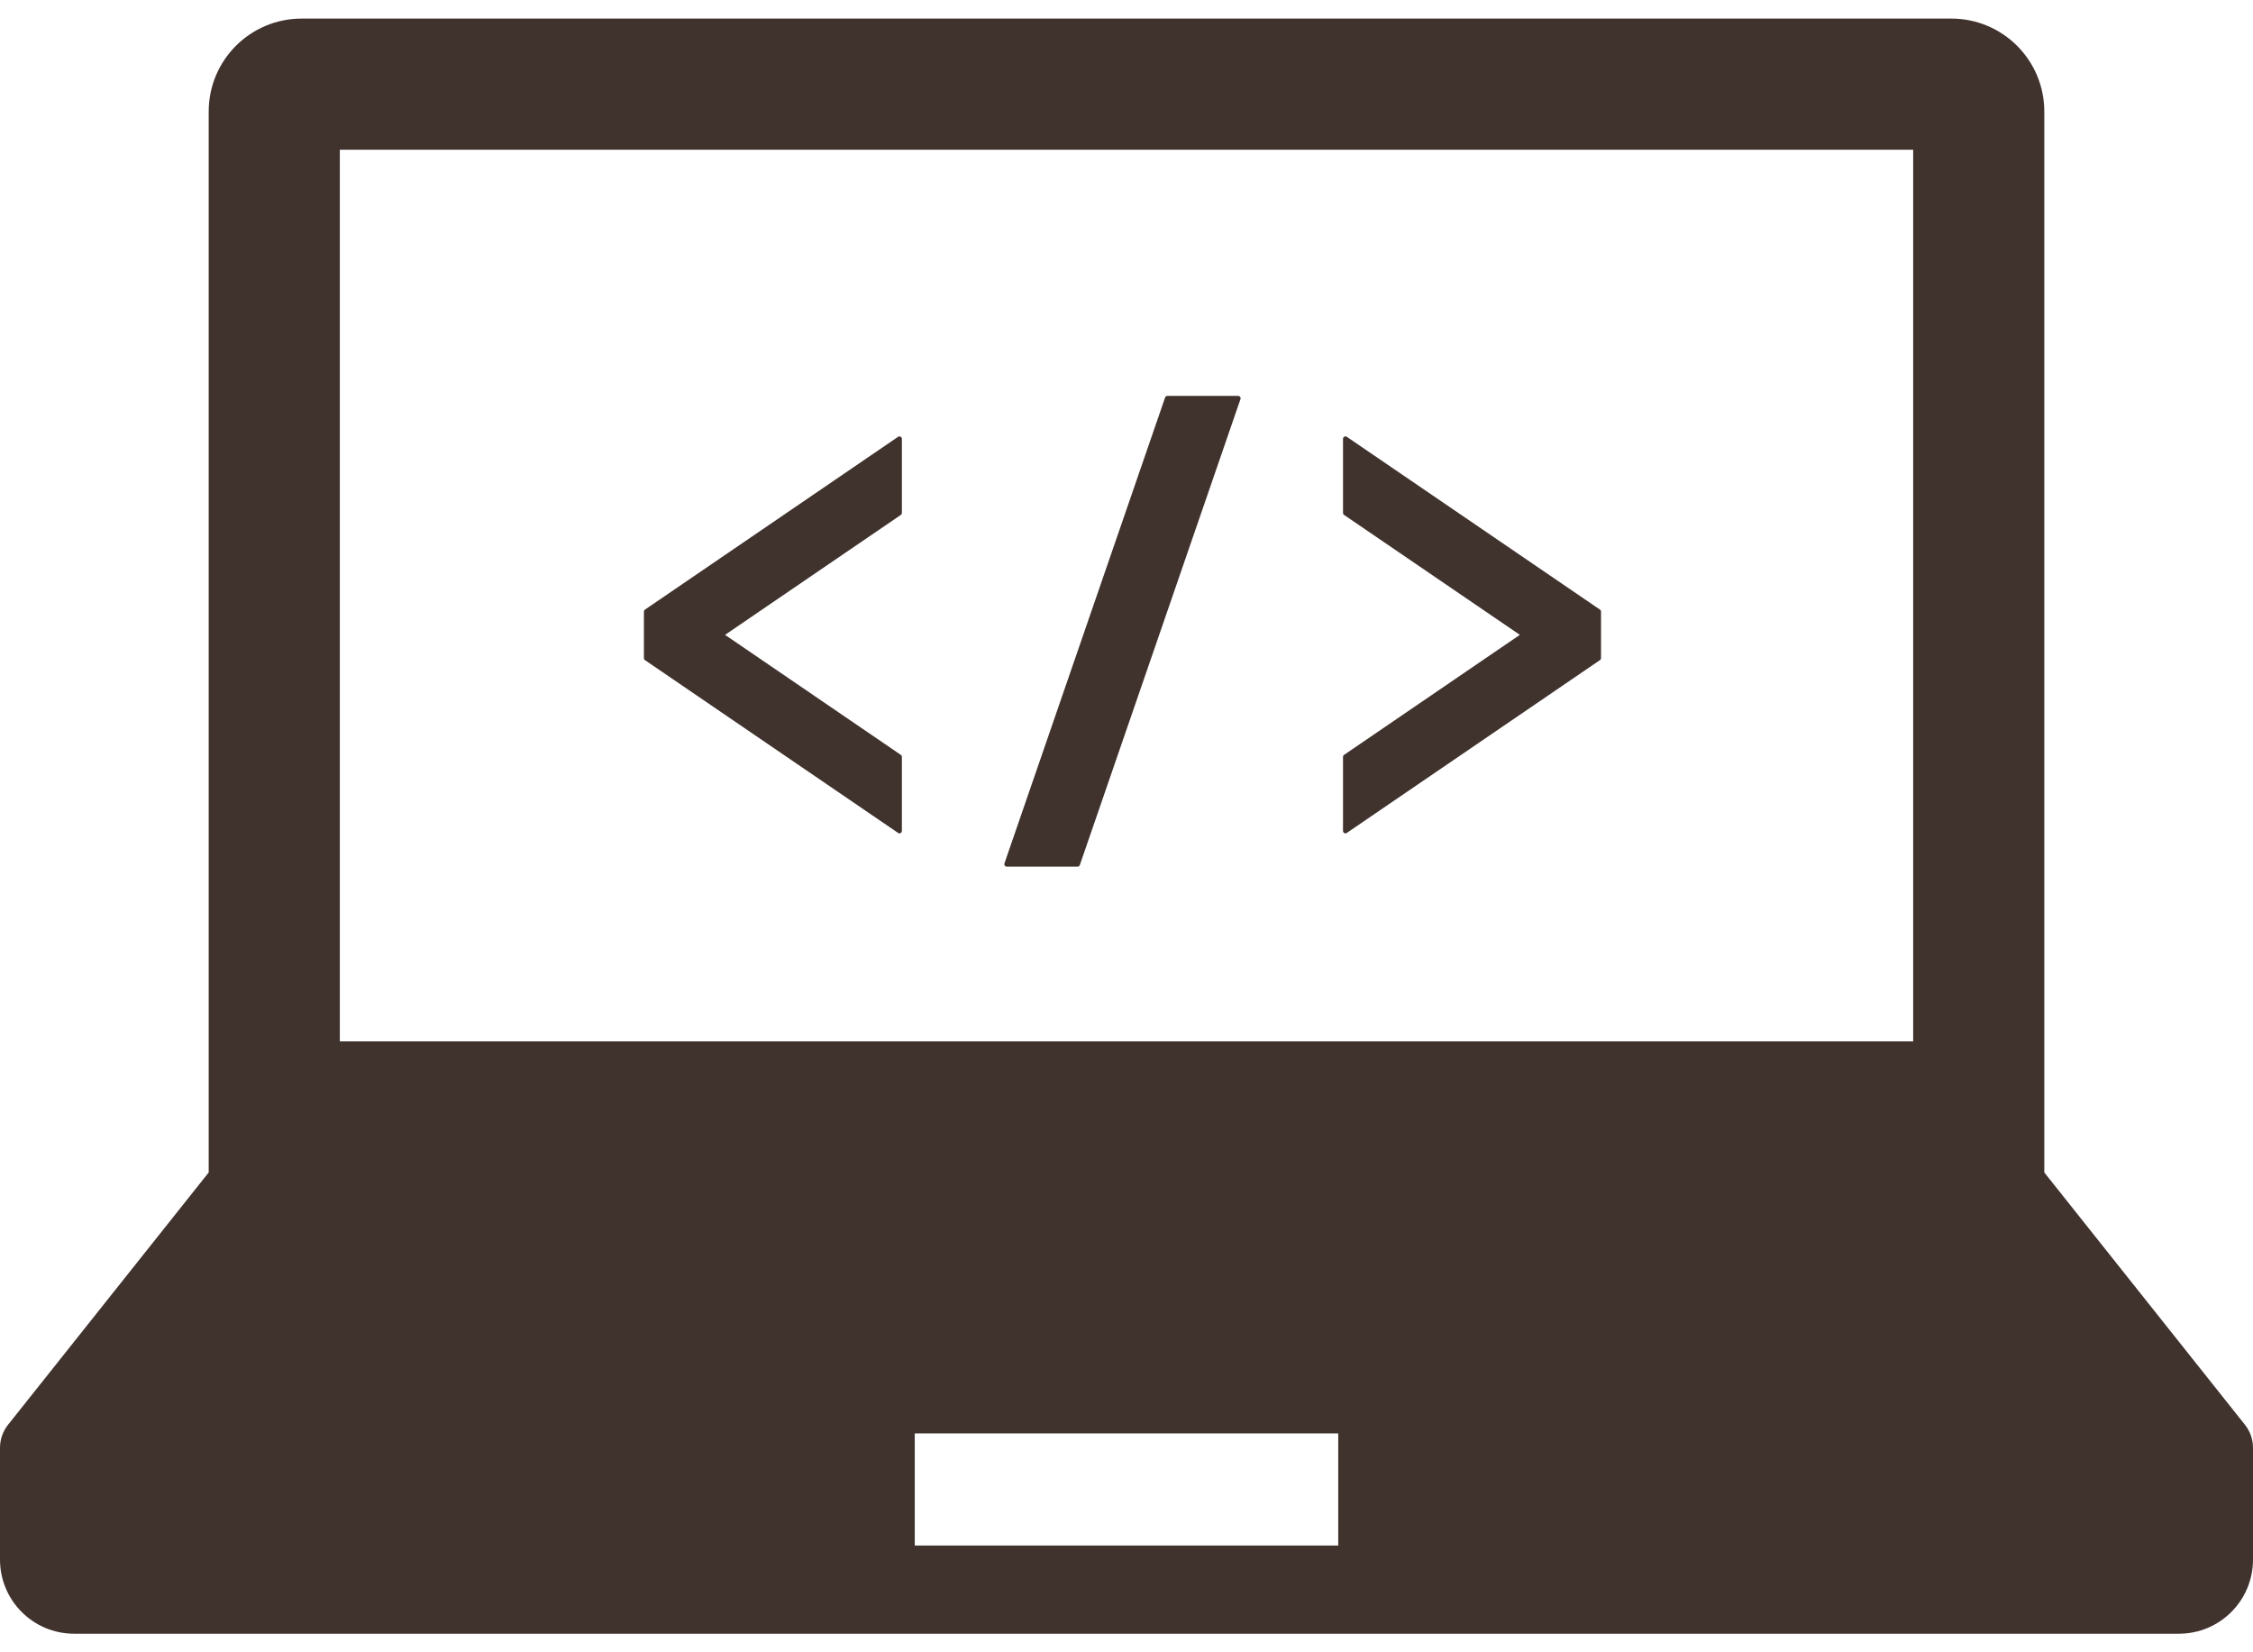
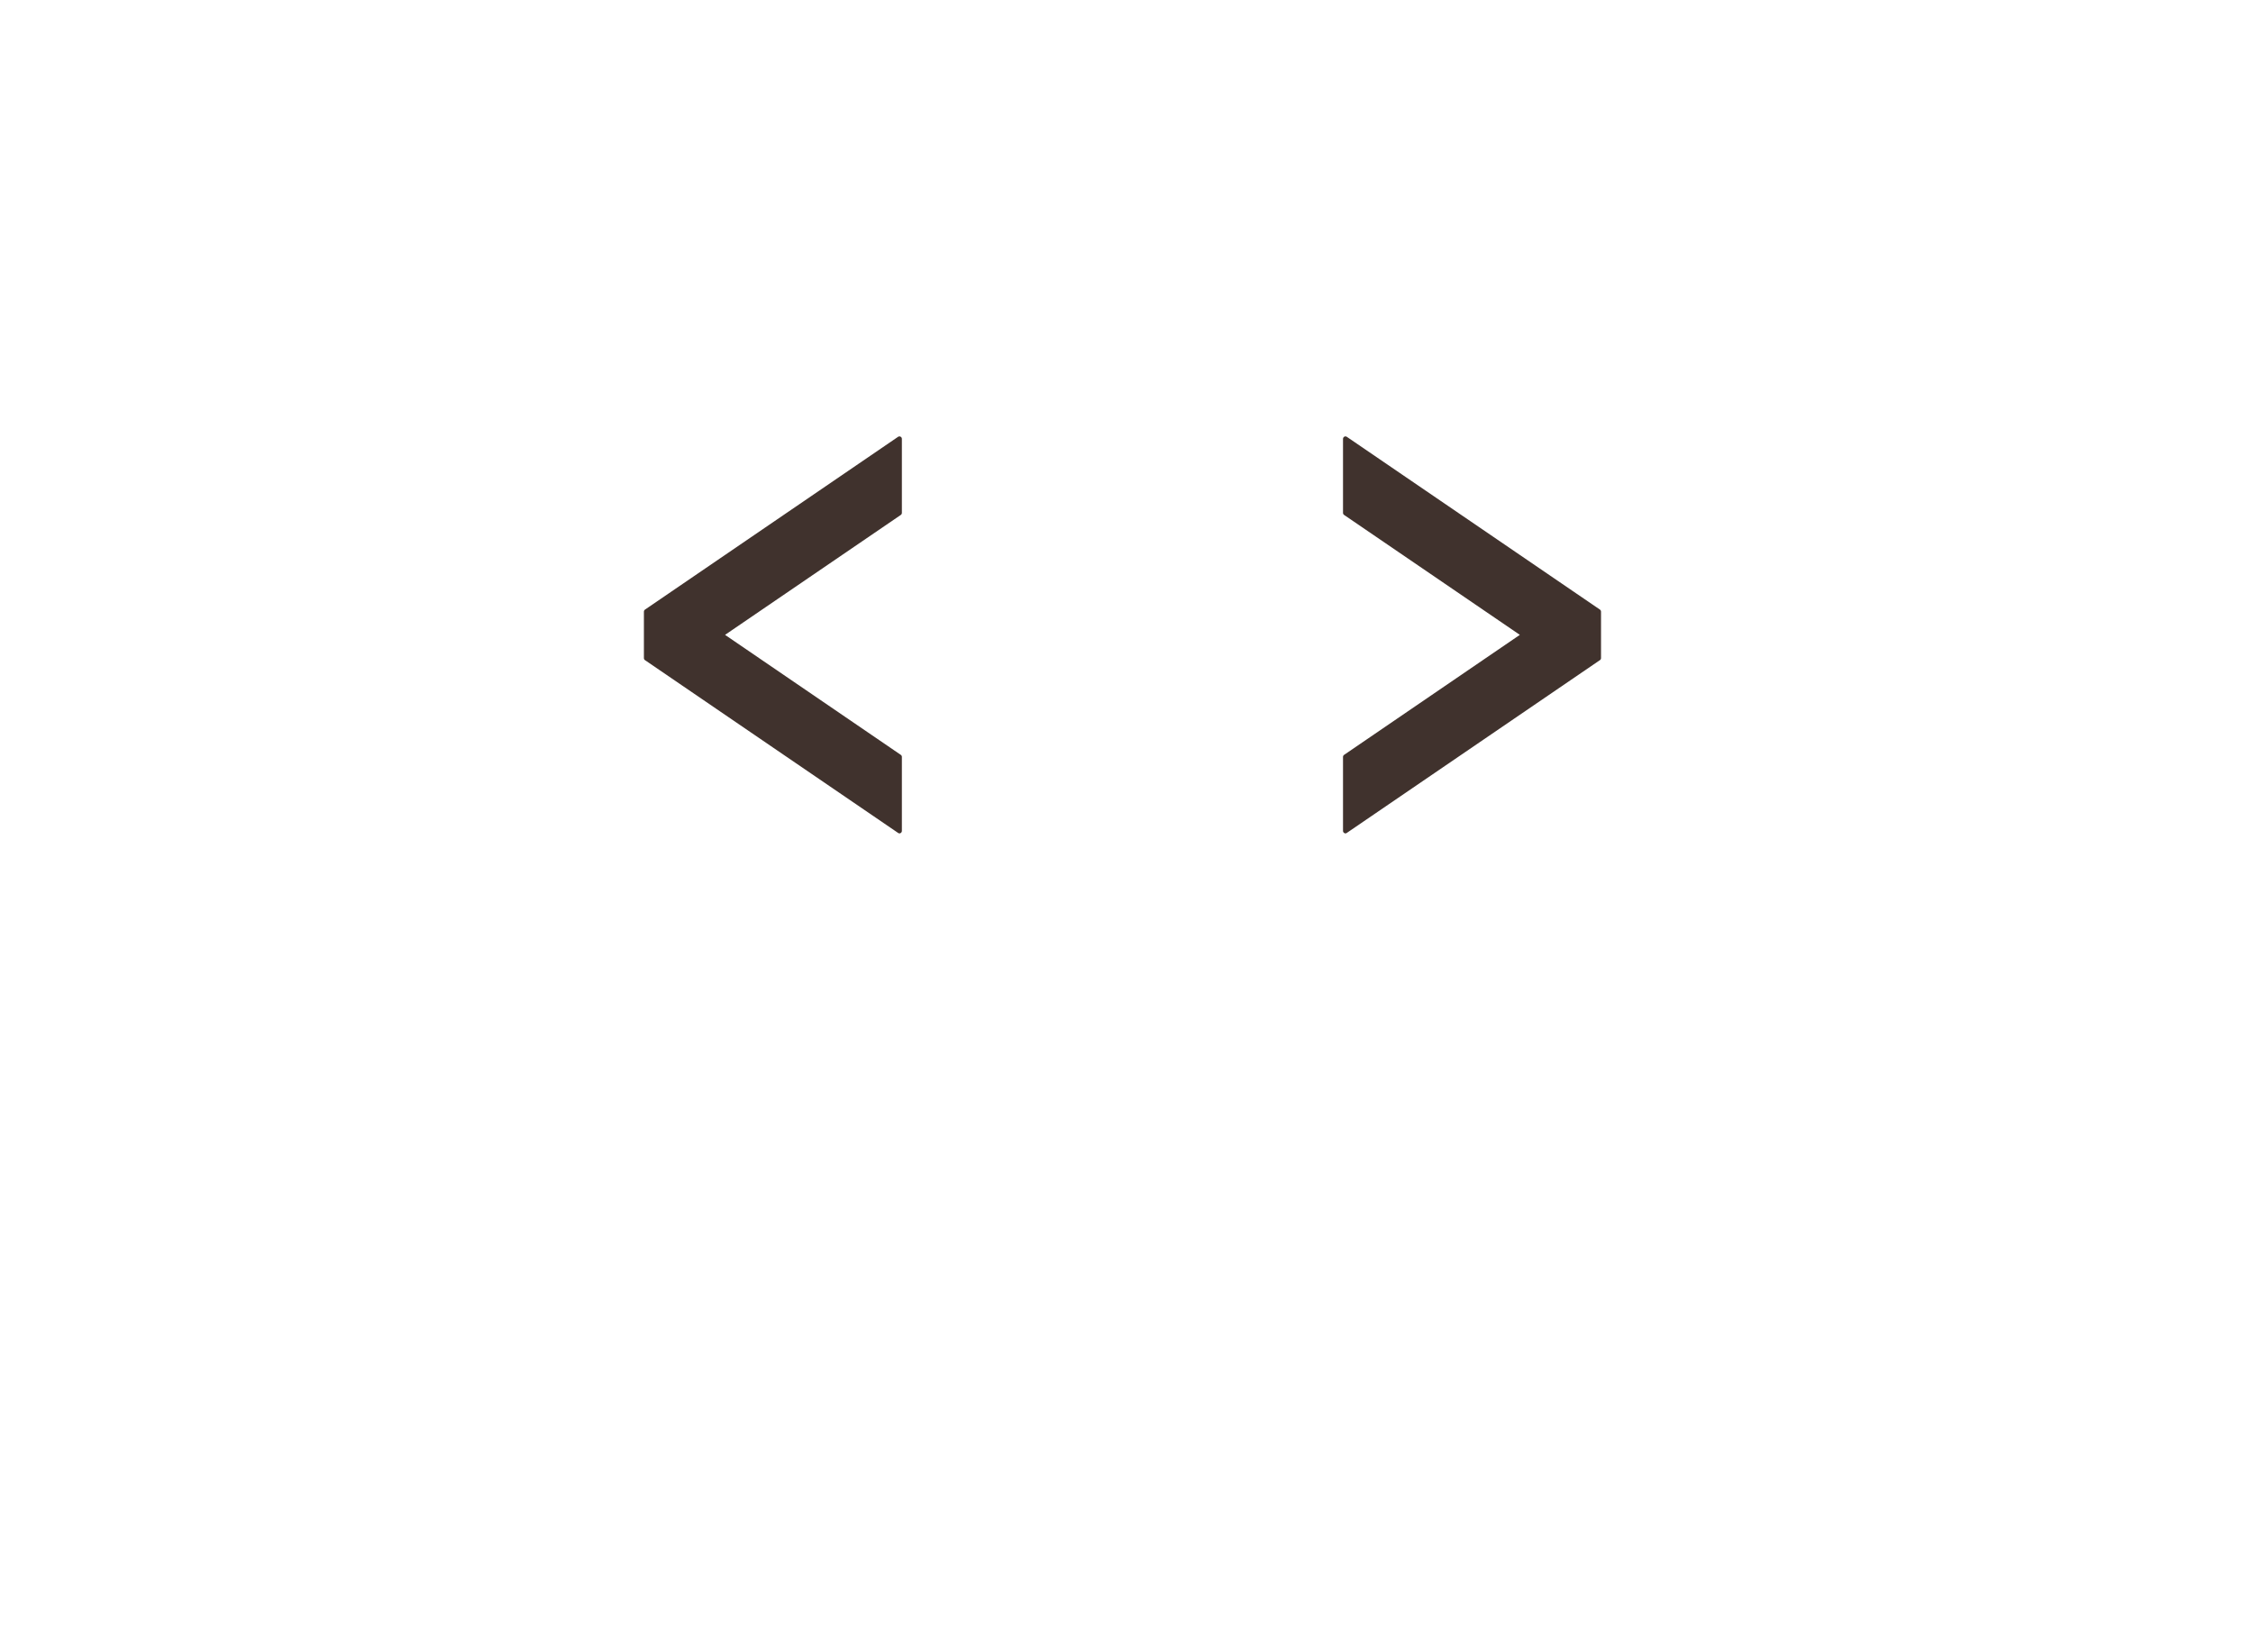
<svg xmlns="http://www.w3.org/2000/svg" width="60" height="44" viewBox="0 0 60 44" fill="none">
-   <path d="M59.785 37.94L54.442 31.222V2.97C54.442 1.603 53.334 0.495 51.967 0.495H8.033C6.666 0.495 5.558 1.603 5.558 2.97V31.222L0.215 37.94C0.076 38.115 0 38.332 0 38.557V41.531C0 42.622 0.884 43.505 1.974 43.505H58.026C59.117 43.505 60 42.622 60 41.531V38.557C60 38.332 59.925 38.115 59.785 37.94ZM9.05 3.987H50.95V27.73H9.05V3.987ZM35.639 41.157H24.361V38.171H35.639V41.157Z" fill="#40322D" />
  <path d="M23.953 11.621C23.94 11.621 23.927 11.625 23.917 11.632L17.176 16.234C17.158 16.247 17.148 16.266 17.148 16.288V17.525C17.148 17.547 17.158 17.568 17.176 17.579L23.917 22.18C23.927 22.189 23.94 22.193 23.953 22.193C23.964 22.193 23.974 22.19 23.983 22.185C24.005 22.173 24.018 22.151 24.018 22.127V20.155C24.018 20.135 24.008 20.114 23.99 20.102L19.309 16.906L23.99 13.712C24.008 13.699 24.018 13.68 24.018 13.657V11.687C24.018 11.662 24.005 11.639 23.983 11.629C23.974 11.623 23.963 11.621 23.953 11.621Z" fill="#40322D" />
  <path d="M35.867 11.632C35.857 11.625 35.845 11.621 35.831 11.621C35.82 11.621 35.81 11.623 35.801 11.629C35.78 11.639 35.766 11.662 35.766 11.687V13.658C35.766 13.68 35.777 13.7 35.794 13.712L40.475 16.906L35.794 20.102C35.777 20.114 35.766 20.135 35.766 20.156V22.127C35.766 22.151 35.78 22.173 35.801 22.184C35.81 22.189 35.82 22.193 35.831 22.193C35.845 22.193 35.857 22.189 35.867 22.18L42.608 17.579C42.627 17.568 42.637 17.547 42.637 17.525V16.288C42.637 16.266 42.627 16.247 42.608 16.233L35.867 11.632Z" fill="#40322D" />
-   <path d="M32.974 10.542H31.089C31.062 10.542 31.037 10.559 31.028 10.586L26.749 22.993C26.743 23.012 26.746 23.035 26.758 23.051C26.771 23.068 26.791 23.079 26.811 23.079H28.696C28.724 23.079 28.748 23.061 28.757 23.035L33.035 10.629C33.042 10.609 33.039 10.587 33.027 10.569C33.014 10.552 32.995 10.542 32.974 10.542Z" fill="#40322D" />
</svg>